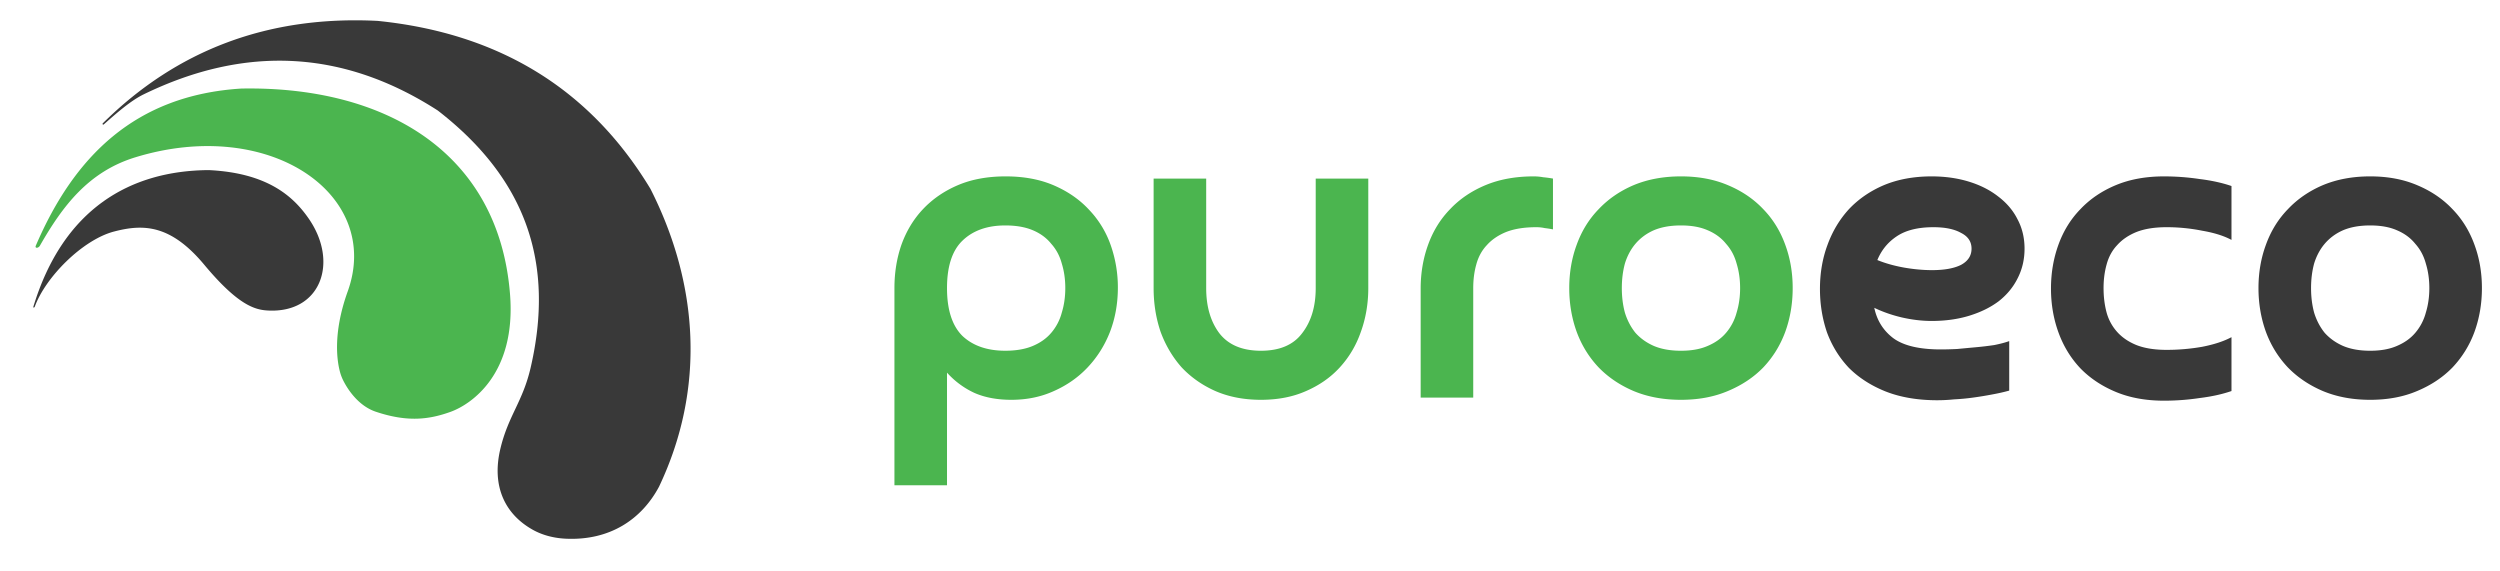
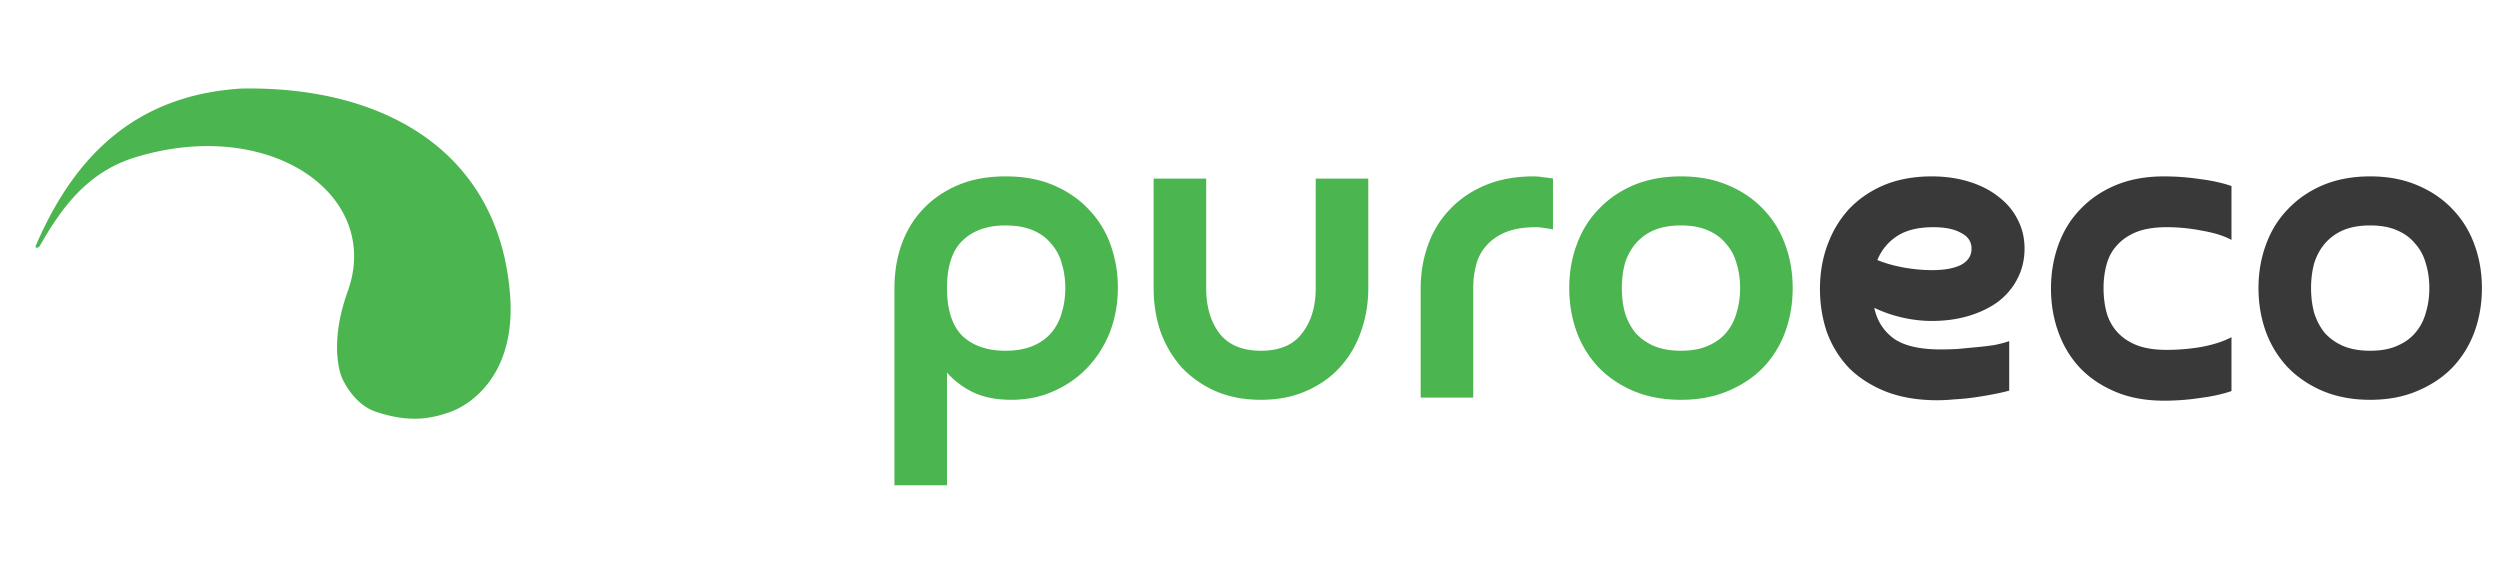
<svg xmlns="http://www.w3.org/2000/svg" width="525" height="120" fill="none" viewBox="0 0 525 120">
-   <path fill="#393939" fill-rule="evenodd" d="M21.79 26.131a.155.155 0 0 1-.211-.227C37.216 10.405 56.451 3.232 79.282 4.385c25.569 2.587 44.673 14.345 57.311 35.273 10.203 20.133 11.543 42.068 1.801 62.548-3.682 6.896-10.352 11.33-19.523 10.923-2.438-.108-4.866-.688-6.995-1.881-5.861-3.283-8.677-9.177-6.792-17.04 1.666-6.953 4.68-9.805 6.344-16.977 5.057-21.799-.75-39.503-19.502-54.028C72.184 10.483 51.602 9.39 30.18 19.808c-2.776 1.35-5.777 4.013-8.39 6.323Z" clip-rule="evenodd" />
  <path fill="#4BB54F" fill-rule="evenodd" d="M8.375 51.603c-.294.515-1.06.602-.878.038 8.063-18.806 20.9-31.644 43.17-33.045 30.025-.562 54.076 13.223 56.441 43.222C108.424 78.52 99 84.922 94.56 86.508c-4.44 1.583-8.937 2.201-15.629-.041-3.696-1.24-5.883-4.706-6.737-6.342a9.742 9.742 0 0 1-.733-1.793c-.627-2.162-1.7-8.089 1.56-17.14 7.307-20.295-16.334-36.818-44.599-28.159-9.854 3.02-15.288 10.243-20.047 18.57Z" clip-rule="evenodd" />
-   <path fill="#393939" fill-rule="evenodd" d="M7.262 64.516a1.296 1.296 0 0 1-.29.056c-.003-.003-.01-.014-.009-.017 6.246-20.706 20.358-28.72 36.879-28.833 12.239.595 17.718 5.423 21.035 10.252 6.317 9.197 2.439 19.85-8.65 19.233-2.716-.151-6.246-1.112-13.333-9.611-7.087-8.5-12.828-8.576-18.943-6.975-6.633 1.737-14.477 9.654-16.69 15.895Z" clip-rule="evenodd" />
  <path fill="#4BB54F" d="M212.396 83.96c-3.005 0-5.612-.49-7.82-1.472a17.762 17.762 0 0 1-5.704-4.232V101.9h-11.04V60.5c0-3.25.491-6.287 1.472-9.108 1.043-2.883 2.545-5.367 4.508-7.452 2.024-2.147 4.477-3.833 7.36-5.06 2.883-1.227 6.225-1.84 10.028-1.84 3.864 0 7.268.644 10.212 1.932 2.944 1.288 5.397 3.005 7.36 5.152a20.597 20.597 0 0 1 4.508 7.452 26.7 26.7 0 0 1 1.472 8.832c0 3.312-.552 6.41-1.656 9.292-1.104 2.821-2.668 5.305-4.692 7.452-1.963 2.085-4.324 3.741-7.084 4.968-2.699 1.227-5.673 1.84-8.924 1.84Zm11.316-23.46c0-1.84-.245-3.557-.736-5.152-.429-1.595-1.165-2.975-2.208-4.14-.981-1.227-2.269-2.177-3.864-2.852-1.595-.675-3.527-1.012-5.796-1.012-3.803 0-6.808 1.073-9.016 3.22-2.147 2.085-3.22 5.397-3.22 9.936s1.073 7.881 3.22 10.028c2.208 2.085 5.213 3.128 9.016 3.128 2.269 0 4.201-.337 5.796-1.012 1.595-.675 2.883-1.595 3.864-2.76a10.762 10.762 0 0 0 2.208-4.232c.491-1.595.736-3.312.736-5.152ZM264.8 73.656c3.925 0 6.808-1.227 8.648-3.68 1.901-2.453 2.852-5.612 2.852-9.476v-23h11.04v23c0 3.25-.521 6.317-1.564 9.2-.981 2.821-2.453 5.305-4.416 7.452-1.901 2.085-4.263 3.741-7.084 4.968-2.76 1.227-5.919 1.84-9.476 1.84-3.557 0-6.747-.613-9.568-1.84-2.76-1.227-5.121-2.883-7.084-4.968-1.901-2.147-3.373-4.63-4.416-7.452-.981-2.883-1.472-5.95-1.472-9.2v-23h11.04v23c0 3.864.92 7.023 2.76 9.476 1.901 2.453 4.815 3.68 8.74 3.68Zm44.58 9.844h-11.04V60.592c0-3.25.521-6.317 1.564-9.2 1.042-2.883 2.576-5.367 4.6-7.452 2.024-2.147 4.508-3.833 7.452-5.06 2.944-1.227 6.317-1.84 10.12-1.84.674 0 1.349.061 2.024.184.674.061 1.349.153 2.024.276v10.672a20.468 20.468 0 0 0-1.748-.276 8.04 8.04 0 0 0-1.748-.184c-2.515 0-4.631.337-6.348 1.012-1.656.675-3.006 1.595-4.048 2.76-1.043 1.104-1.779 2.453-2.208 4.048-.43 1.533-.644 3.19-.644 4.968v23Zm31.203-23c0 1.84.215 3.557.644 5.152.491 1.595 1.227 3.005 2.208 4.232 1.043 1.165 2.331 2.085 3.864 2.76 1.595.675 3.496 1.012 5.704 1.012 2.208 0 4.079-.337 5.612-1.012 1.595-.675 2.883-1.595 3.864-2.76a10.762 10.762 0 0 0 2.208-4.232c.491-1.595.736-3.312.736-5.152 0-1.84-.245-3.557-.736-5.152-.429-1.595-1.165-2.975-2.208-4.14-.981-1.227-2.269-2.177-3.864-2.852-1.533-.675-3.404-1.012-5.612-1.012s-4.109.337-5.704 1.012c-1.533.675-2.821 1.625-3.864 2.852-.981 1.165-1.717 2.545-2.208 4.14-.429 1.595-.644 3.312-.644 5.152Zm-11.04 0c0-3.25.521-6.287 1.564-9.108 1.043-2.883 2.576-5.367 4.6-7.452 2.024-2.147 4.477-3.833 7.36-5.06 2.944-1.227 6.256-1.84 9.936-1.84 3.68 0 6.961.613 9.844 1.84 2.944 1.227 5.428 2.913 7.452 5.06 2.024 2.085 3.557 4.57 4.6 7.452 1.043 2.821 1.564 5.857 1.564 9.108 0 3.25-.521 6.317-1.564 9.2-1.043 2.821-2.576 5.305-4.6 7.452-2.024 2.085-4.508 3.741-7.452 4.968-2.883 1.227-6.164 1.84-9.844 1.84-3.68 0-6.992-.613-9.936-1.84-2.883-1.227-5.336-2.883-7.36-4.968-2.024-2.147-3.557-4.63-4.6-7.452-1.043-2.883-1.564-5.95-1.564-9.2Z" />
  <path fill="#393939" d="M405.651 67.4c-2.024 0-4.109-.245-6.256-.736-2.085-.49-4.017-1.165-5.796-2.024.552 2.637 1.871 4.753 3.956 6.348 2.147 1.595 5.49 2.392 10.028 2.392.982 0 2.116-.03 3.404-.092 1.288-.123 2.607-.245 3.956-.368a66.808 66.808 0 0 0 3.864-.46c1.227-.245 2.27-.521 3.128-.828v10.396c-1.104.307-2.33.583-3.68.828a76 76 0 0 1-3.956.644 45.17 45.17 0 0 1-3.956.368 35.177 35.177 0 0 1-3.496.184c-4.109 0-7.728-.613-10.856-1.84-3.066-1.227-5.642-2.883-7.728-4.968-2.024-2.147-3.557-4.63-4.6-7.452-.981-2.883-1.472-5.919-1.472-9.108 0-3.312.522-6.379 1.564-9.2 1.043-2.883 2.546-5.397 4.508-7.544 2.024-2.147 4.478-3.833 7.36-5.06 2.944-1.227 6.287-1.84 10.028-1.84 2.822 0 5.428.368 7.82 1.104 2.392.736 4.447 1.779 6.164 3.128 1.779 1.35 3.128 2.944 4.048 4.784.982 1.84 1.472 3.895 1.472 6.164 0 2.27-.49 4.355-1.472 6.256-.92 1.84-2.238 3.435-3.956 4.784-1.717 1.288-3.772 2.3-6.164 3.036-2.392.736-5.029 1.104-7.912 1.104Zm.092-10.672c2.576 0 4.6-.368 6.072-1.104 1.472-.797 2.208-1.932 2.208-3.404s-.736-2.576-2.208-3.312c-1.41-.797-3.342-1.196-5.796-1.196-3.25 0-5.826.644-7.728 1.932-1.84 1.227-3.189 2.883-4.048 4.968 1.656.675 3.496 1.196 5.52 1.564 2.086.368 4.079.552 5.98.552Zm36.004 3.772c0 1.84.215 3.557.644 5.152a10.043 10.043 0 0 0 2.208 4.048c1.043 1.165 2.392 2.085 4.048 2.76 1.717.675 3.833 1.012 6.348 1.012 2.515 0 4.999-.215 7.452-.644 2.515-.49 4.569-1.165 6.164-2.024V82.12c-1.963.675-4.201 1.165-6.716 1.472a50.16 50.16 0 0 1-7.452.552c-3.803 0-7.176-.613-10.12-1.84-2.944-1.227-5.428-2.883-7.452-4.968-2.024-2.147-3.557-4.661-4.6-7.544-1.043-2.883-1.564-5.95-1.564-9.2 0-3.25.521-6.317 1.564-9.2 1.043-2.883 2.576-5.367 4.6-7.452 2.024-2.147 4.508-3.833 7.452-5.06 2.944-1.227 6.317-1.84 10.12-1.84 2.515 0 4.999.184 7.452.552 2.515.307 4.753.797 6.716 1.472V50.38c-1.595-.859-3.649-1.503-6.164-1.932a37.897 37.897 0 0 0-7.452-.736c-2.515 0-4.631.337-6.348 1.012-1.656.675-3.005 1.595-4.048 2.76-1.043 1.104-1.779 2.453-2.208 4.048-.429 1.533-.644 3.19-.644 4.968Zm43.574 0c0 1.84.215 3.557.644 5.152.491 1.595 1.227 3.005 2.208 4.232 1.043 1.165 2.331 2.085 3.864 2.76 1.595.675 3.496 1.012 5.704 1.012 2.208 0 4.079-.337 5.612-1.012 1.595-.675 2.883-1.595 3.864-2.76a10.762 10.762 0 0 0 2.208-4.232c.491-1.595.736-3.312.736-5.152 0-1.84-.245-3.557-.736-5.152-.429-1.595-1.165-2.975-2.208-4.14-.981-1.227-2.269-2.177-3.864-2.852-1.533-.675-3.404-1.012-5.612-1.012s-4.109.337-5.704 1.012c-1.533.675-2.821 1.625-3.864 2.852-.981 1.165-1.717 2.545-2.208 4.14-.429 1.595-.644 3.312-.644 5.152Zm-11.04 0c0-3.25.522-6.287 1.564-9.108 1.043-2.883 2.576-5.367 4.6-7.452 2.024-2.147 4.478-3.833 7.36-5.06 2.944-1.227 6.256-1.84 9.936-1.84 3.68 0 6.962.613 9.844 1.84 2.944 1.227 5.428 2.913 7.452 5.06 2.024 2.085 3.558 4.57 4.6 7.452 1.043 2.821 1.564 5.857 1.564 9.108 0 3.25-.521 6.317-1.564 9.2a21.706 21.706 0 0 1-4.6 7.452c-2.024 2.085-4.508 3.741-7.452 4.968-2.882 1.227-6.164 1.84-9.844 1.84-3.68 0-6.992-.613-9.936-1.84-2.882-1.227-5.336-2.883-7.36-4.968-2.024-2.147-3.557-4.63-4.6-7.452-1.042-2.883-1.564-5.95-1.564-9.2Z" />
</svg>